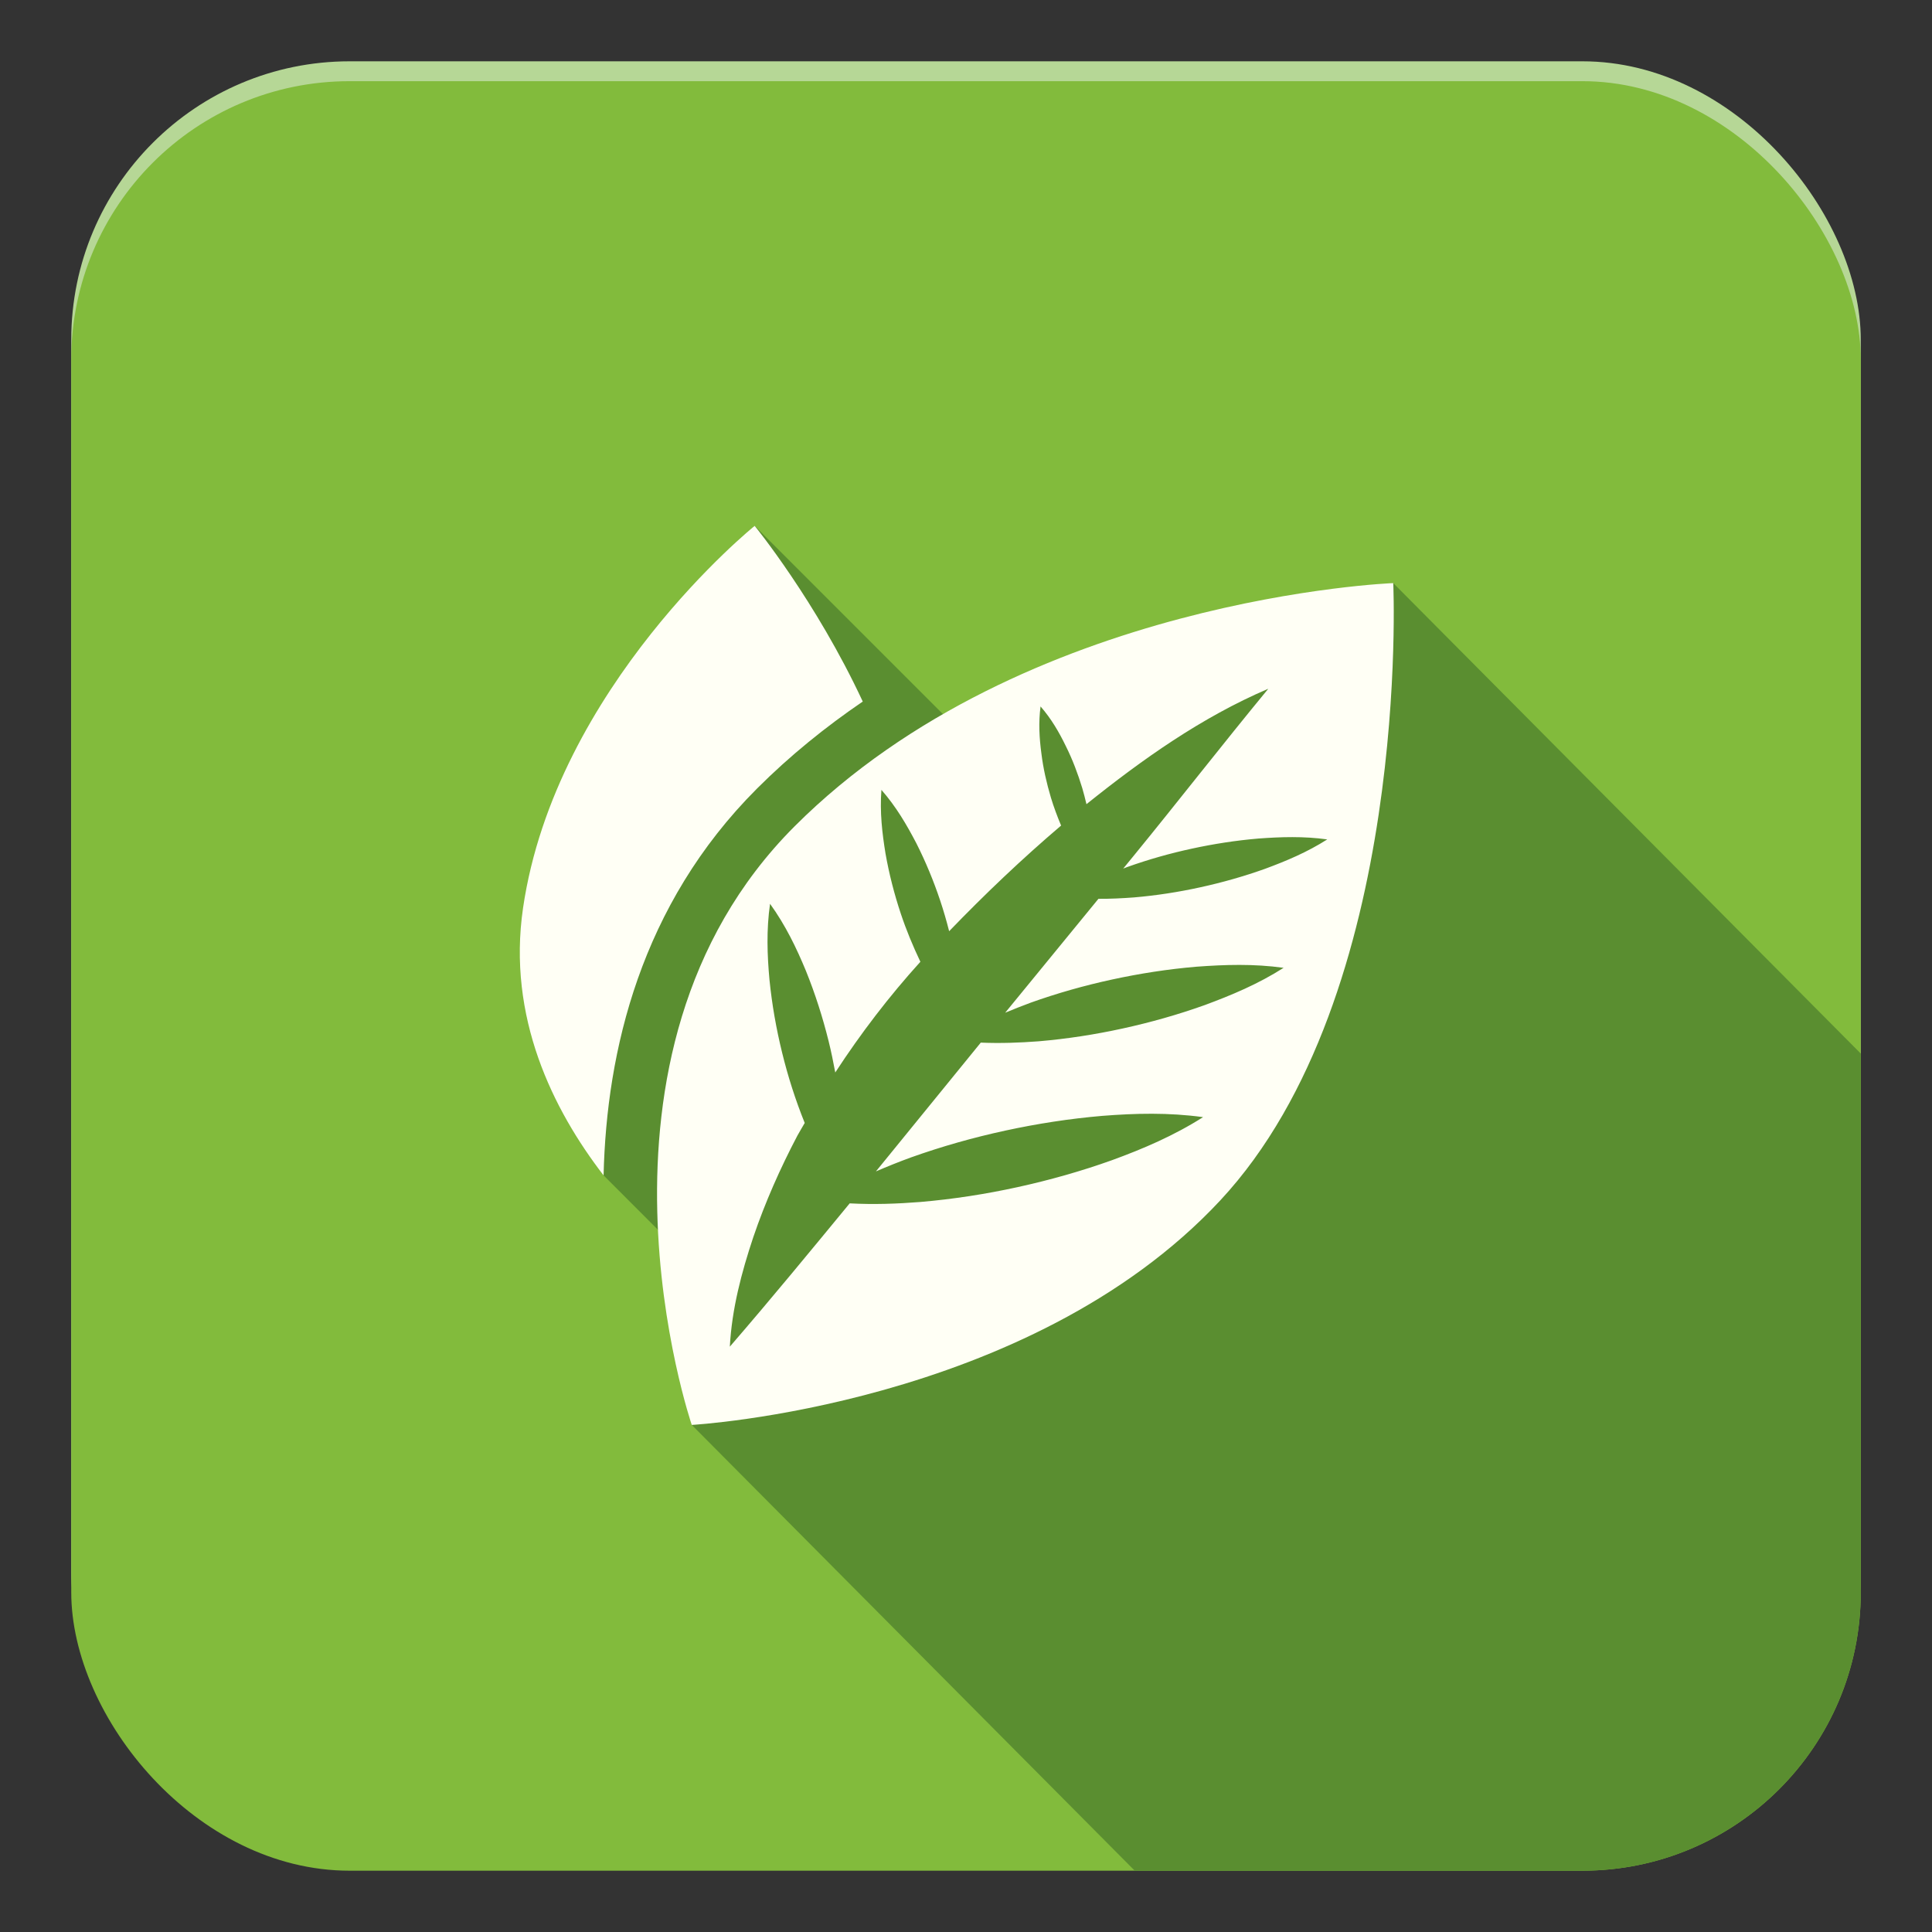
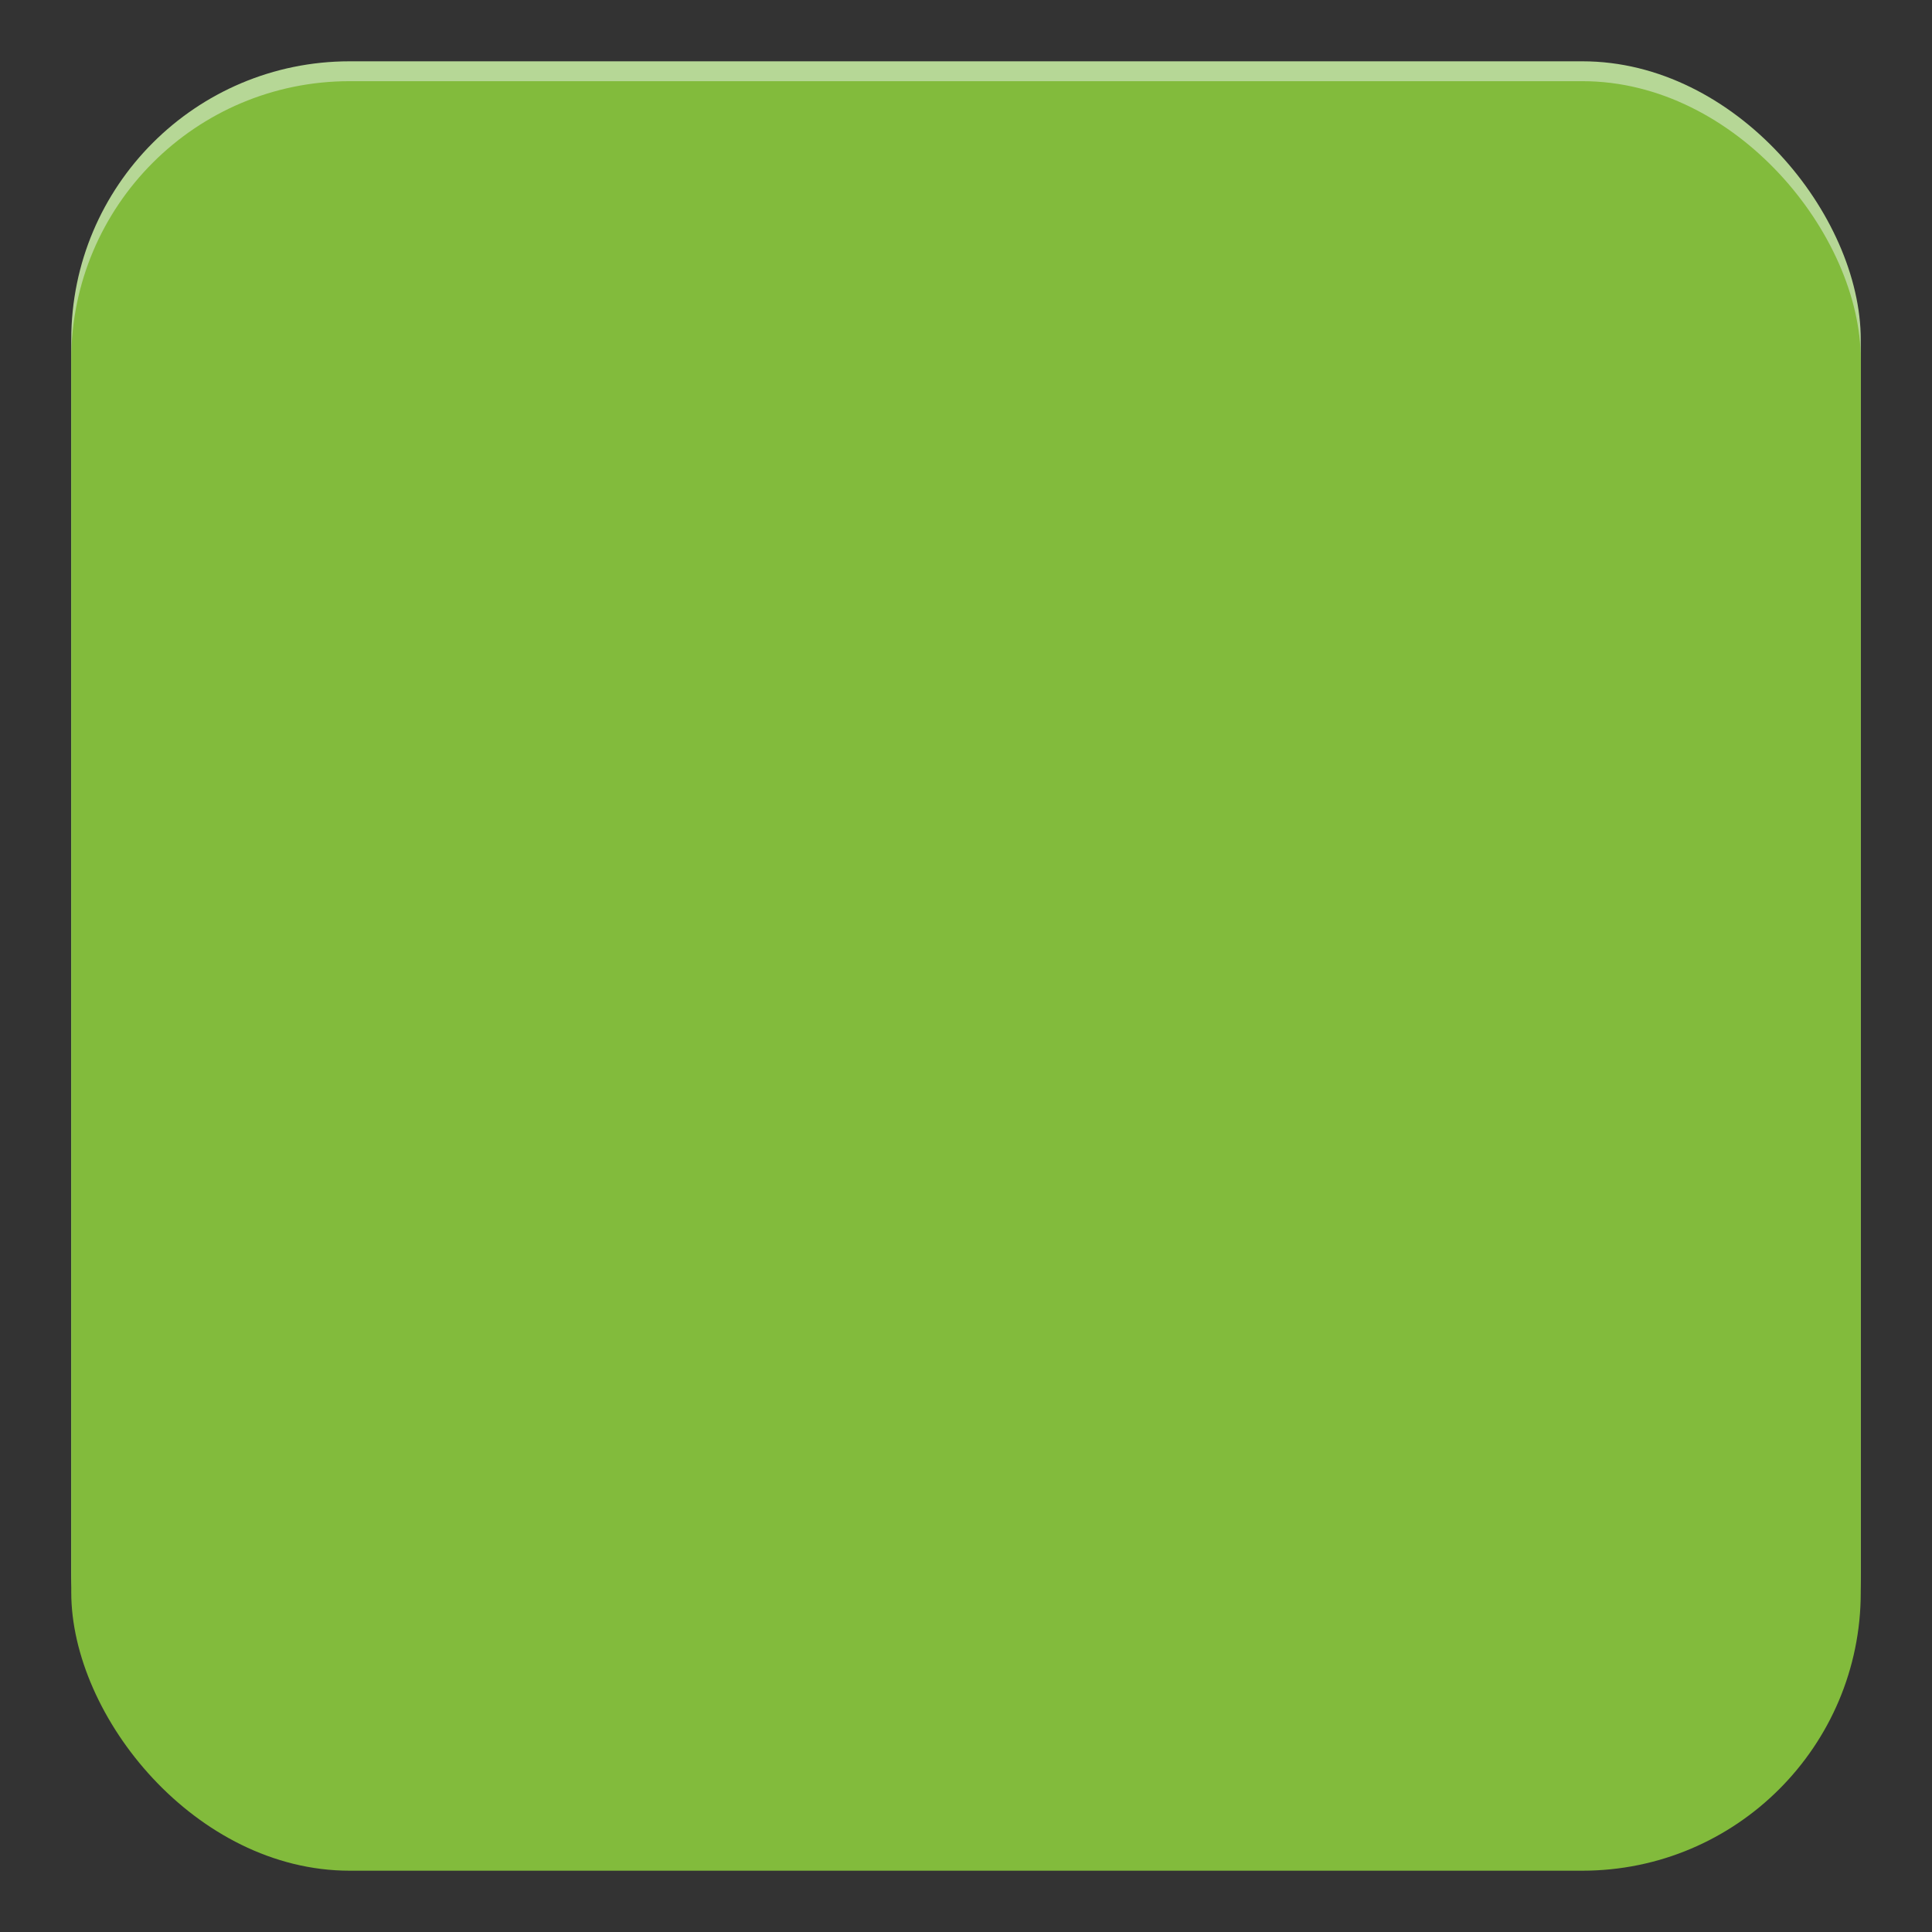
<svg xmlns="http://www.w3.org/2000/svg" id="Capa_1" viewBox="0 0 1080 1080">
  <rect x="0" y="0" width="1080" height="1080" fill="#333333" stroke="none" />
  <defs>
    <style>.cls-1{clip-path:url(#clippath);}.cls-2{fill:none;}.cls-2,.cls-3,.cls-4,.cls-5,.cls-6{stroke-width:0px;}.cls-7{clip-path:url(#clippath-1);}.cls-3{fill:#5a8e30;}.cls-4{fill:#82bb3c;}.cls-5{fill:#b6d796;}.cls-6{fill:#fffff5;}</style>
    <clipPath id="clippath">
      <rect class="cls-2" x="39.83" y="45.38" width="1000.35" height="1000.35" rx="155.61" ry="155.61" />
    </clipPath>
    <clipPath id="clippath-1">
-       <rect class="cls-2" x="-1060.17" y="45.38" width="1000.35" height="1000.35" rx="155.61" ry="155.61" />
-     </clipPath>
+       </clipPath>
  </defs>
  <rect class="cls-5" x="39.83" y="34.27" width="1000.35" height="1000.35" rx="155.61" ry="155.61" />
  <rect class="cls-4" x="39.83" y="45.38" width="1000.35" height="1000.35" rx="155.61" ry="155.61" />
  <g class="cls-1">
-     <path class="cls-3" d="m778.84,325.96s-137.66,23.86-244.16,80.81l-112.81-112.81s-45.81,55.69-81.93,139.06c-36.12,83.36-2.53,224.04-2.53,224.04l45.99,46c-1.28,53.66,3.3,93.48,3.3,93.48l674.6,678.86,392.14-470.58L778.84,325.96Z" />
-   </g>
-   <path class="cls-6" d="m482.29,392.17c-26.21-56.32-60.42-98.21-60.42-98.21,0,0-111.34,89.66-129.49,213.64-8.93,61.04,16.7,112.7,45.03,149.45,1.62-69.64,20.77-151.24,85.74-216.21,18.51-18.51,38.49-34.59,59.15-48.68Zm296.55-66.21s-206.53,7.84-334.63,135.94c-128.1,128.11-57.51,334.64-57.51,334.64,0,0,188.23-10.46,295.42-125.49,107.18-115.03,96.72-345.09,96.72-345.09Zm-202.88,234.61c15.03-5.38,30.3-9.68,45.77-13.03,15.48-3.35,31.15-5.79,47.06-7.14,15.95-1.18,32.04-1.71,48.75.62-14.23,9.07-29.08,15.28-44.08,20.83-15.03,5.37-30.3,9.68-45.77,13.06-15.47,3.39-31.14,5.82-47.05,7.18-10.67.8-21.43,1.21-32.38.74l-58.61,71.99c6.44-2.77,12.91-5.38,19.44-7.76,17.36-6.2,34.98-11.17,52.84-15.04,17.87-3.87,35.95-6.68,54.32-8.25,18.39-1.44,36.99-1.93,56.27.72-16.43,10.43-33.56,17.72-50.88,24.05-17.36,6.21-34.98,11.17-52.83,15.08-17.86,3.91-35.95,6.72-54.31,8.29-13.01,1.03-26.13,1.5-39.52.78-21.62,26.25-43.29,52.66-67,80.1,1.14-21.18,6.54-41.49,13.09-61.14,6.68-19.65,15.09-38.58,24.69-56.85,1.29-2.4,2.76-4.68,4.08-7.06-5.18-12.85-9.36-25.94-12.62-39.25-3.28-13.35-5.68-26.91-7.07-40.72-1.27-13.84-1.78-27.87.31-42.54,8.67,12.02,14.76,24.67,20.07,37.51,5.2,12.87,9.38,26,12.69,39.33,1.43,5.77,2.61,11.6,3.7,17.45,14.24-21.86,30.11-42.59,47.58-61.88-4.18-8.8-7.91-17.75-10.96-26.93-3.63-10.92-6.51-22.09-8.53-33.55-1.88-11.5-3.24-23.18-2.29-35.62,8.23,9.39,14.15,19.54,19.54,29.88,5.25,10.38,9.64,21.04,13.3,31.96,1.89,5.65,3.55,11.38,5.02,17.17,19.98-20.72,40.69-40.42,62.58-59.06-2.14-5.13-4.09-10.32-5.69-15.61-2.39-8.07-4.3-16.28-5.33-24.76-1.13-8.45-1.66-17.07-.46-26.22,6.06,6.96,10.38,14.45,14.1,22.12,3.82,7.64,6.77,15.54,9.23,23.59.88,2.95,1.61,5.94,2.33,8.93,31.14-24.97,64.25-48.53,101.64-64.52-26.02,31.59-50.34,62.91-75.46,93.64l-5.63,6.88c.75-.28,1.5-.59,2.26-.87,11.87-4.24,23.93-7.65,36.14-10.28,12.22-2.65,24.6-4.57,37.16-5.64,12.59-.93,25.3-1.35,38.49.49-11.23,7.16-22.96,12.07-34.81,16.45-11.87,4.24-23.92,7.64-36.13,10.31-12.22,2.68-24.59,4.6-37.16,5.67-6.55.49-13.13.82-19.8.77l-52.13,63.68c4.66-1.94,9.35-3.8,14.05-5.54Z" />
+     </g>
  <g class="cls-7">
    <path class="cls-3" d="m418.18,945.42L-290.42,236.81l-53.36,50.84s-40.29,30.57-80.06,27.96c-48.57-3.18-137.55-18.06-207.71,41.68-70.16,59.74-61.46,179.99-61.46,179.99l33.68,33.68v91.99l-158.2,179.22L-148.3,1511.44,418.18,945.42Z" />
  </g>
</svg>